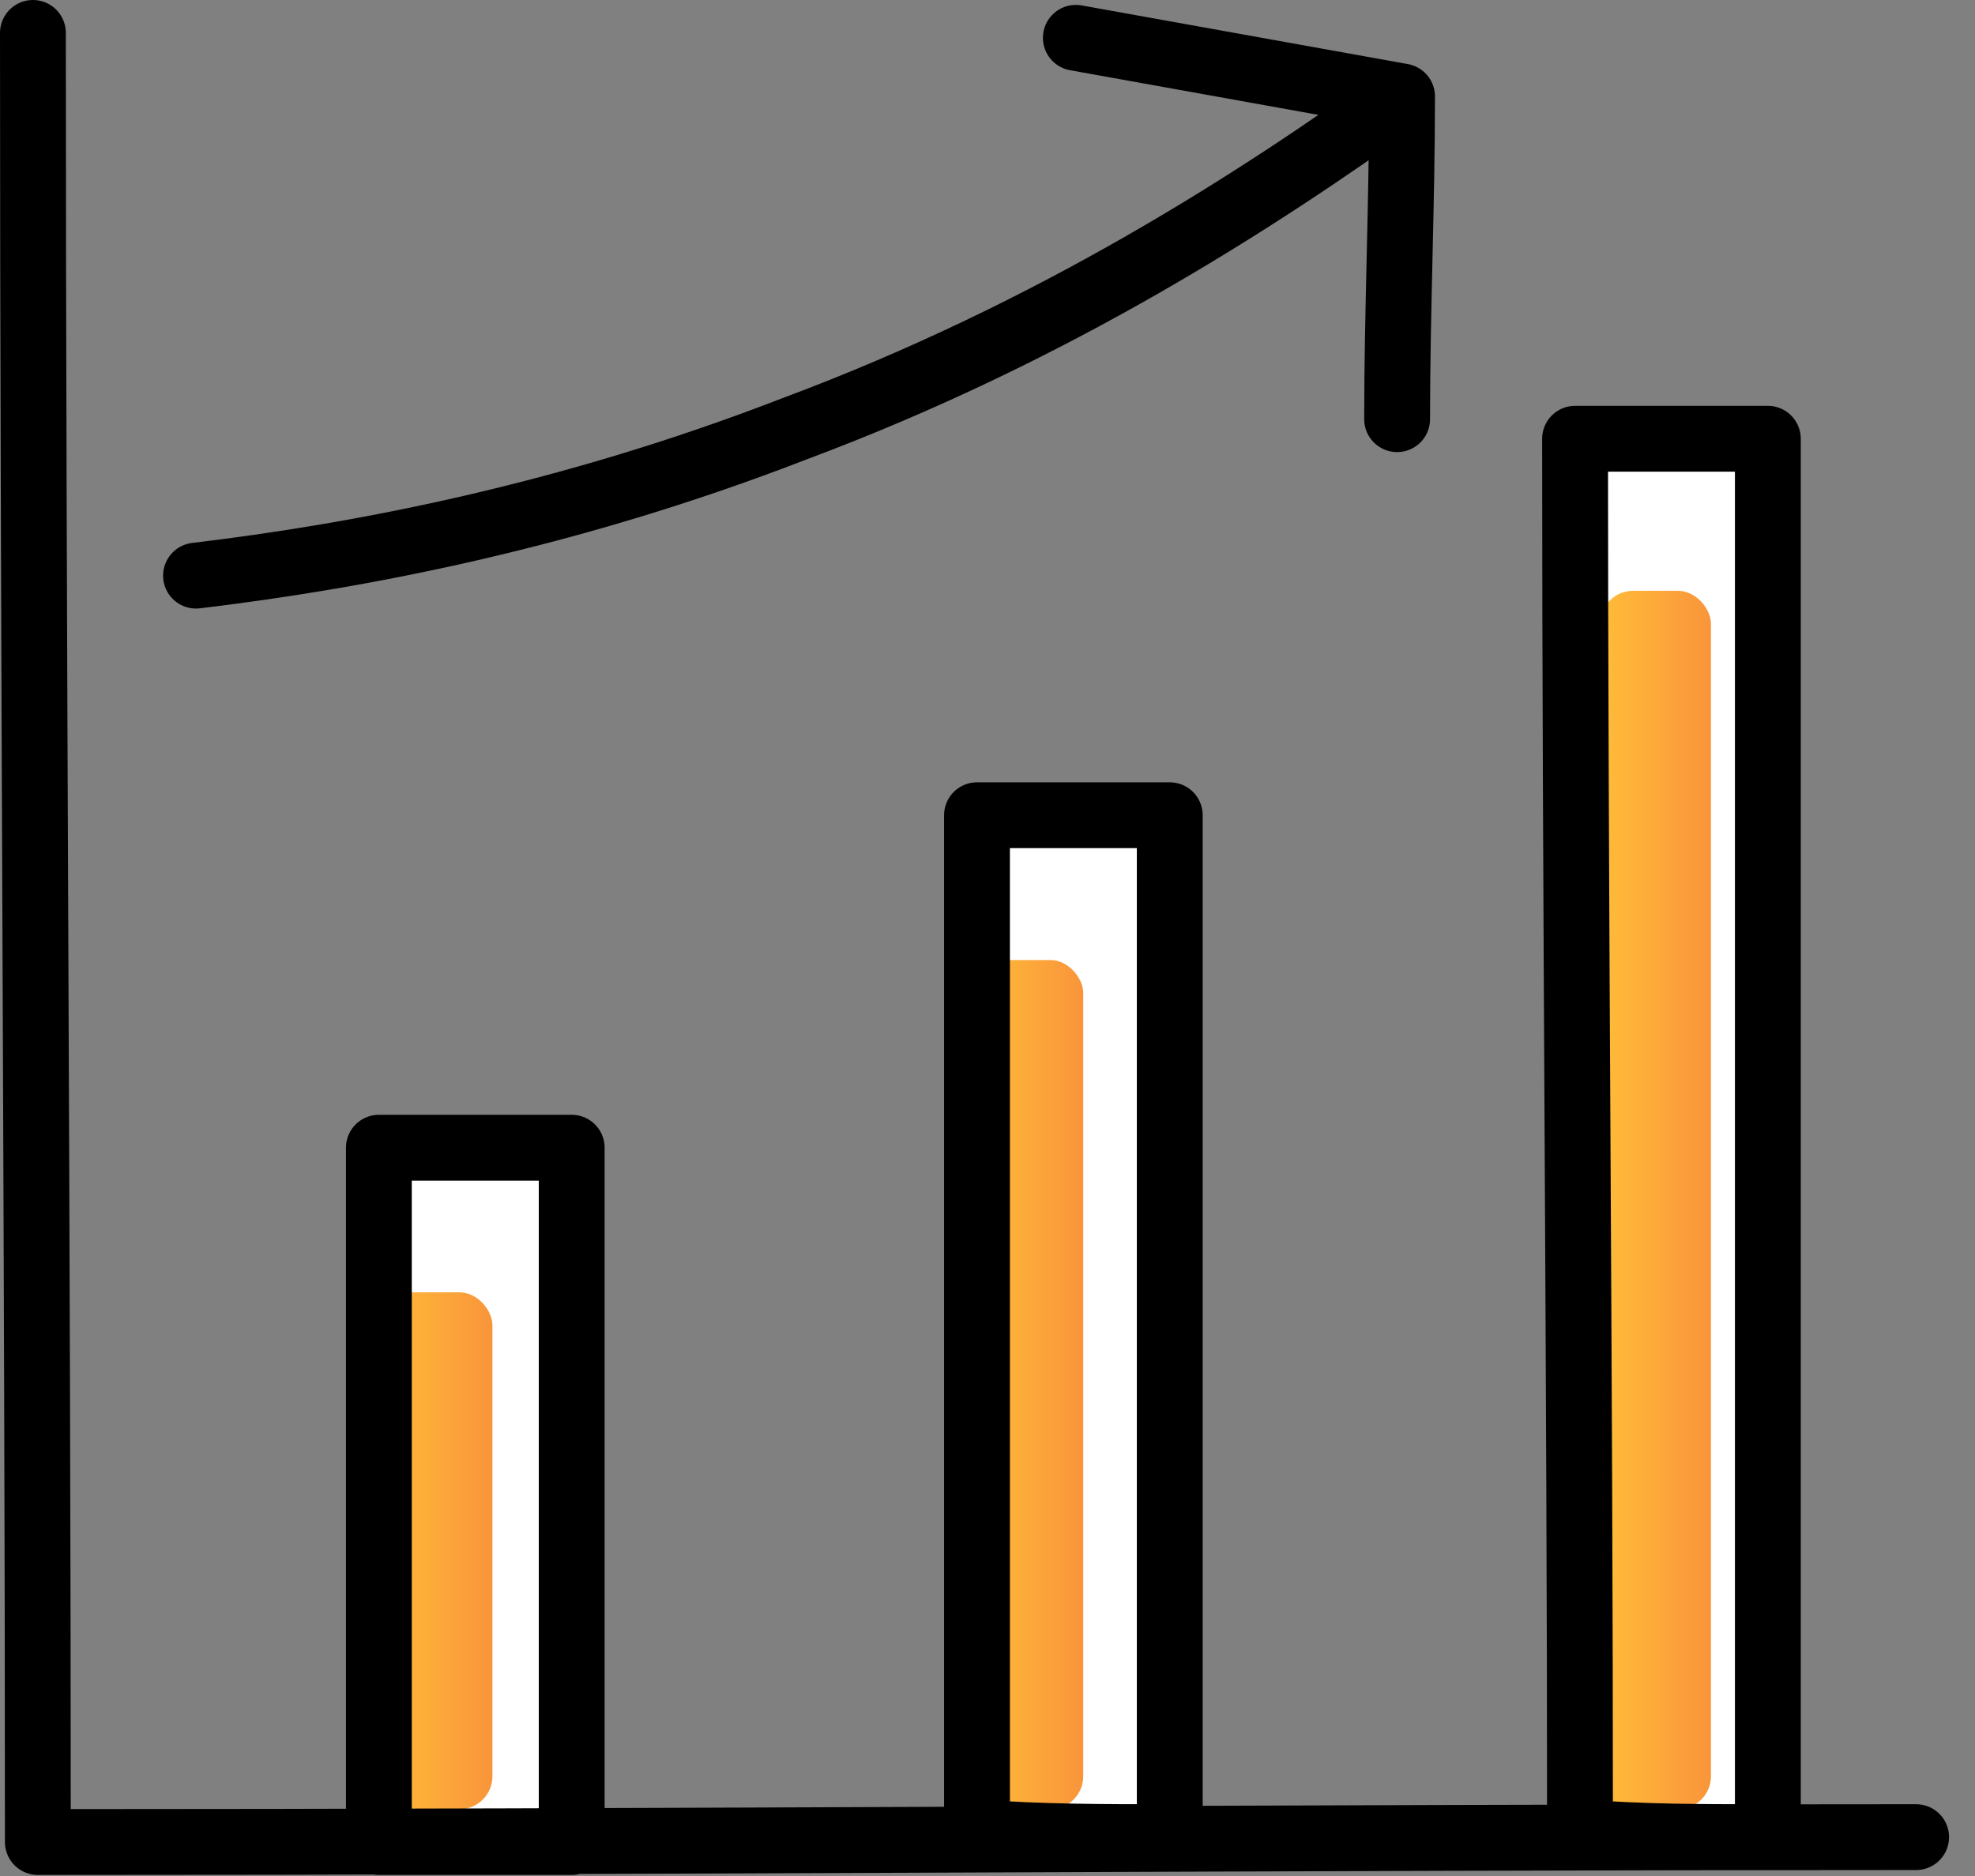
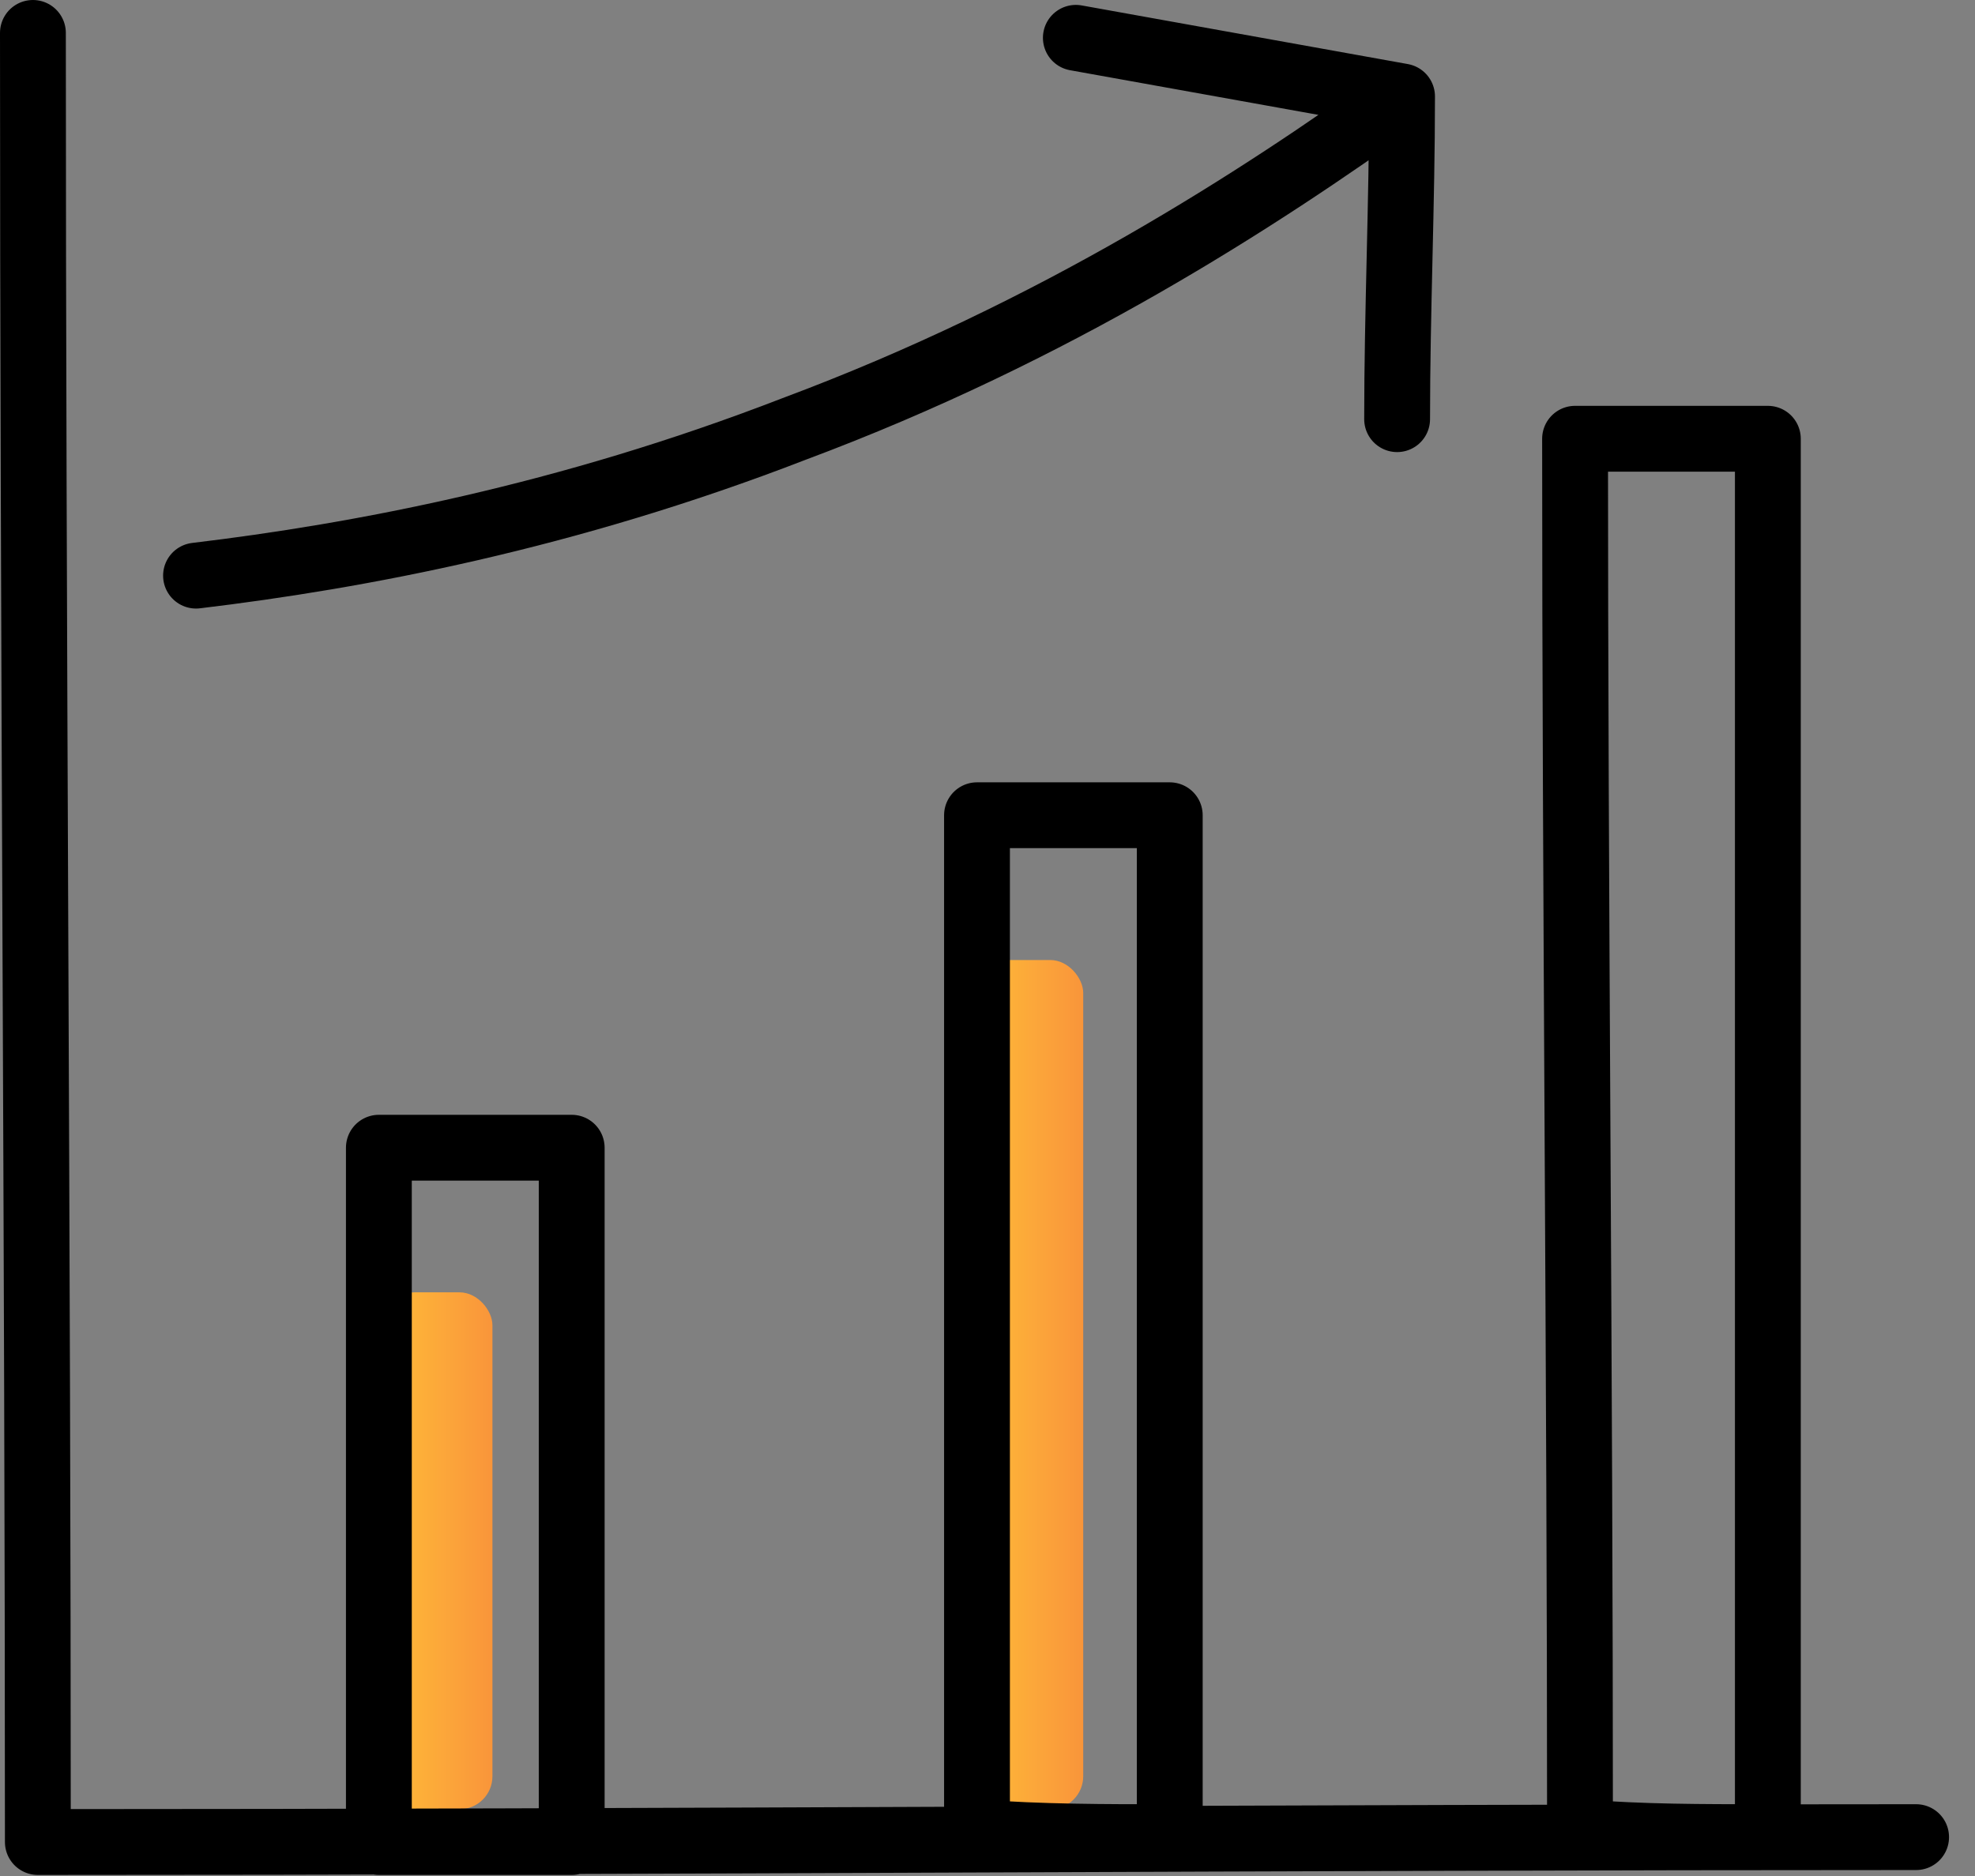
<svg xmlns="http://www.w3.org/2000/svg" width="60" height="57" fill="none">
  <rect width="100%" height="100%" fill="#808080" stroke="none" />
-   <path d="M17.368 55.968V34.872H11.51v21.096h5.857zm18.169-.149V24.77h-5.856v30.902c1.952.148 3.904.148 5.856.148zm18.17 0V13.331H47.85c0 13.964.15 28.375.15 42.34 1.953.148 3.604.148 5.706.148z" fill="#fff" />
  <rect x="11.595" y="39.266" width="3.365" height="15.705" rx="1" fill="url(#paint0_linear)" />
  <rect x="29.543" y="29.169" width="3.365" height="25.801" rx="1" fill="url(#paint1_linear)" />
-   <rect x="48.613" y="17.951" width="3.365" height="37.019" rx="1" fill="url(#paint2_linear)" />
  <path d="M32.684 1.149l9.91 1.782m0 0c0 3.269-.15 6.537-.15 9.805m.15-9.805c-4.354 3.12-10.51 7.131-18.47 10.102-6.907 2.675-13.213 3.863-18.169 4.457M1 1c0 18.273.15 36.695.15 54.968 19.07 0 37.99-.149 57.061-.149m-40.843.149V34.872H11.51v21.096h5.857zm18.169-.149V24.77h-5.856v30.902c1.952.148 3.904.148 5.856.148zm18.17 0V13.331H47.85c0 13.964.15 28.375.15 42.34 1.953.148 3.604.148 5.706.148z" stroke="#000" stroke-width="2" stroke-miterlimit="10" stroke-linecap="round" stroke-linejoin="round" />
  <defs>
    <linearGradient id="paint0_linear" x1="11.595" y1="47.118" x2="14.96" y2="47.118" gradientUnits="userSpaceOnUse">
      <stop stop-color="#FFBD39" />
      <stop offset="1" stop-color="#F9953A" />
    </linearGradient>
    <linearGradient id="paint1_linear" x1="29.543" y1="42.069" x2="32.908" y2="42.069" gradientUnits="userSpaceOnUse">
      <stop stop-color="#FFBD39" />
      <stop offset="1" stop-color="#F9953A" />
    </linearGradient>
    <linearGradient id="paint2_linear" x1="48.613" y1="36.461" x2="51.979" y2="36.461" gradientUnits="userSpaceOnUse">
      <stop stop-color="#FFBD39" />
      <stop offset="1" stop-color="#F9953A" />
    </linearGradient>
  </defs>
</svg>